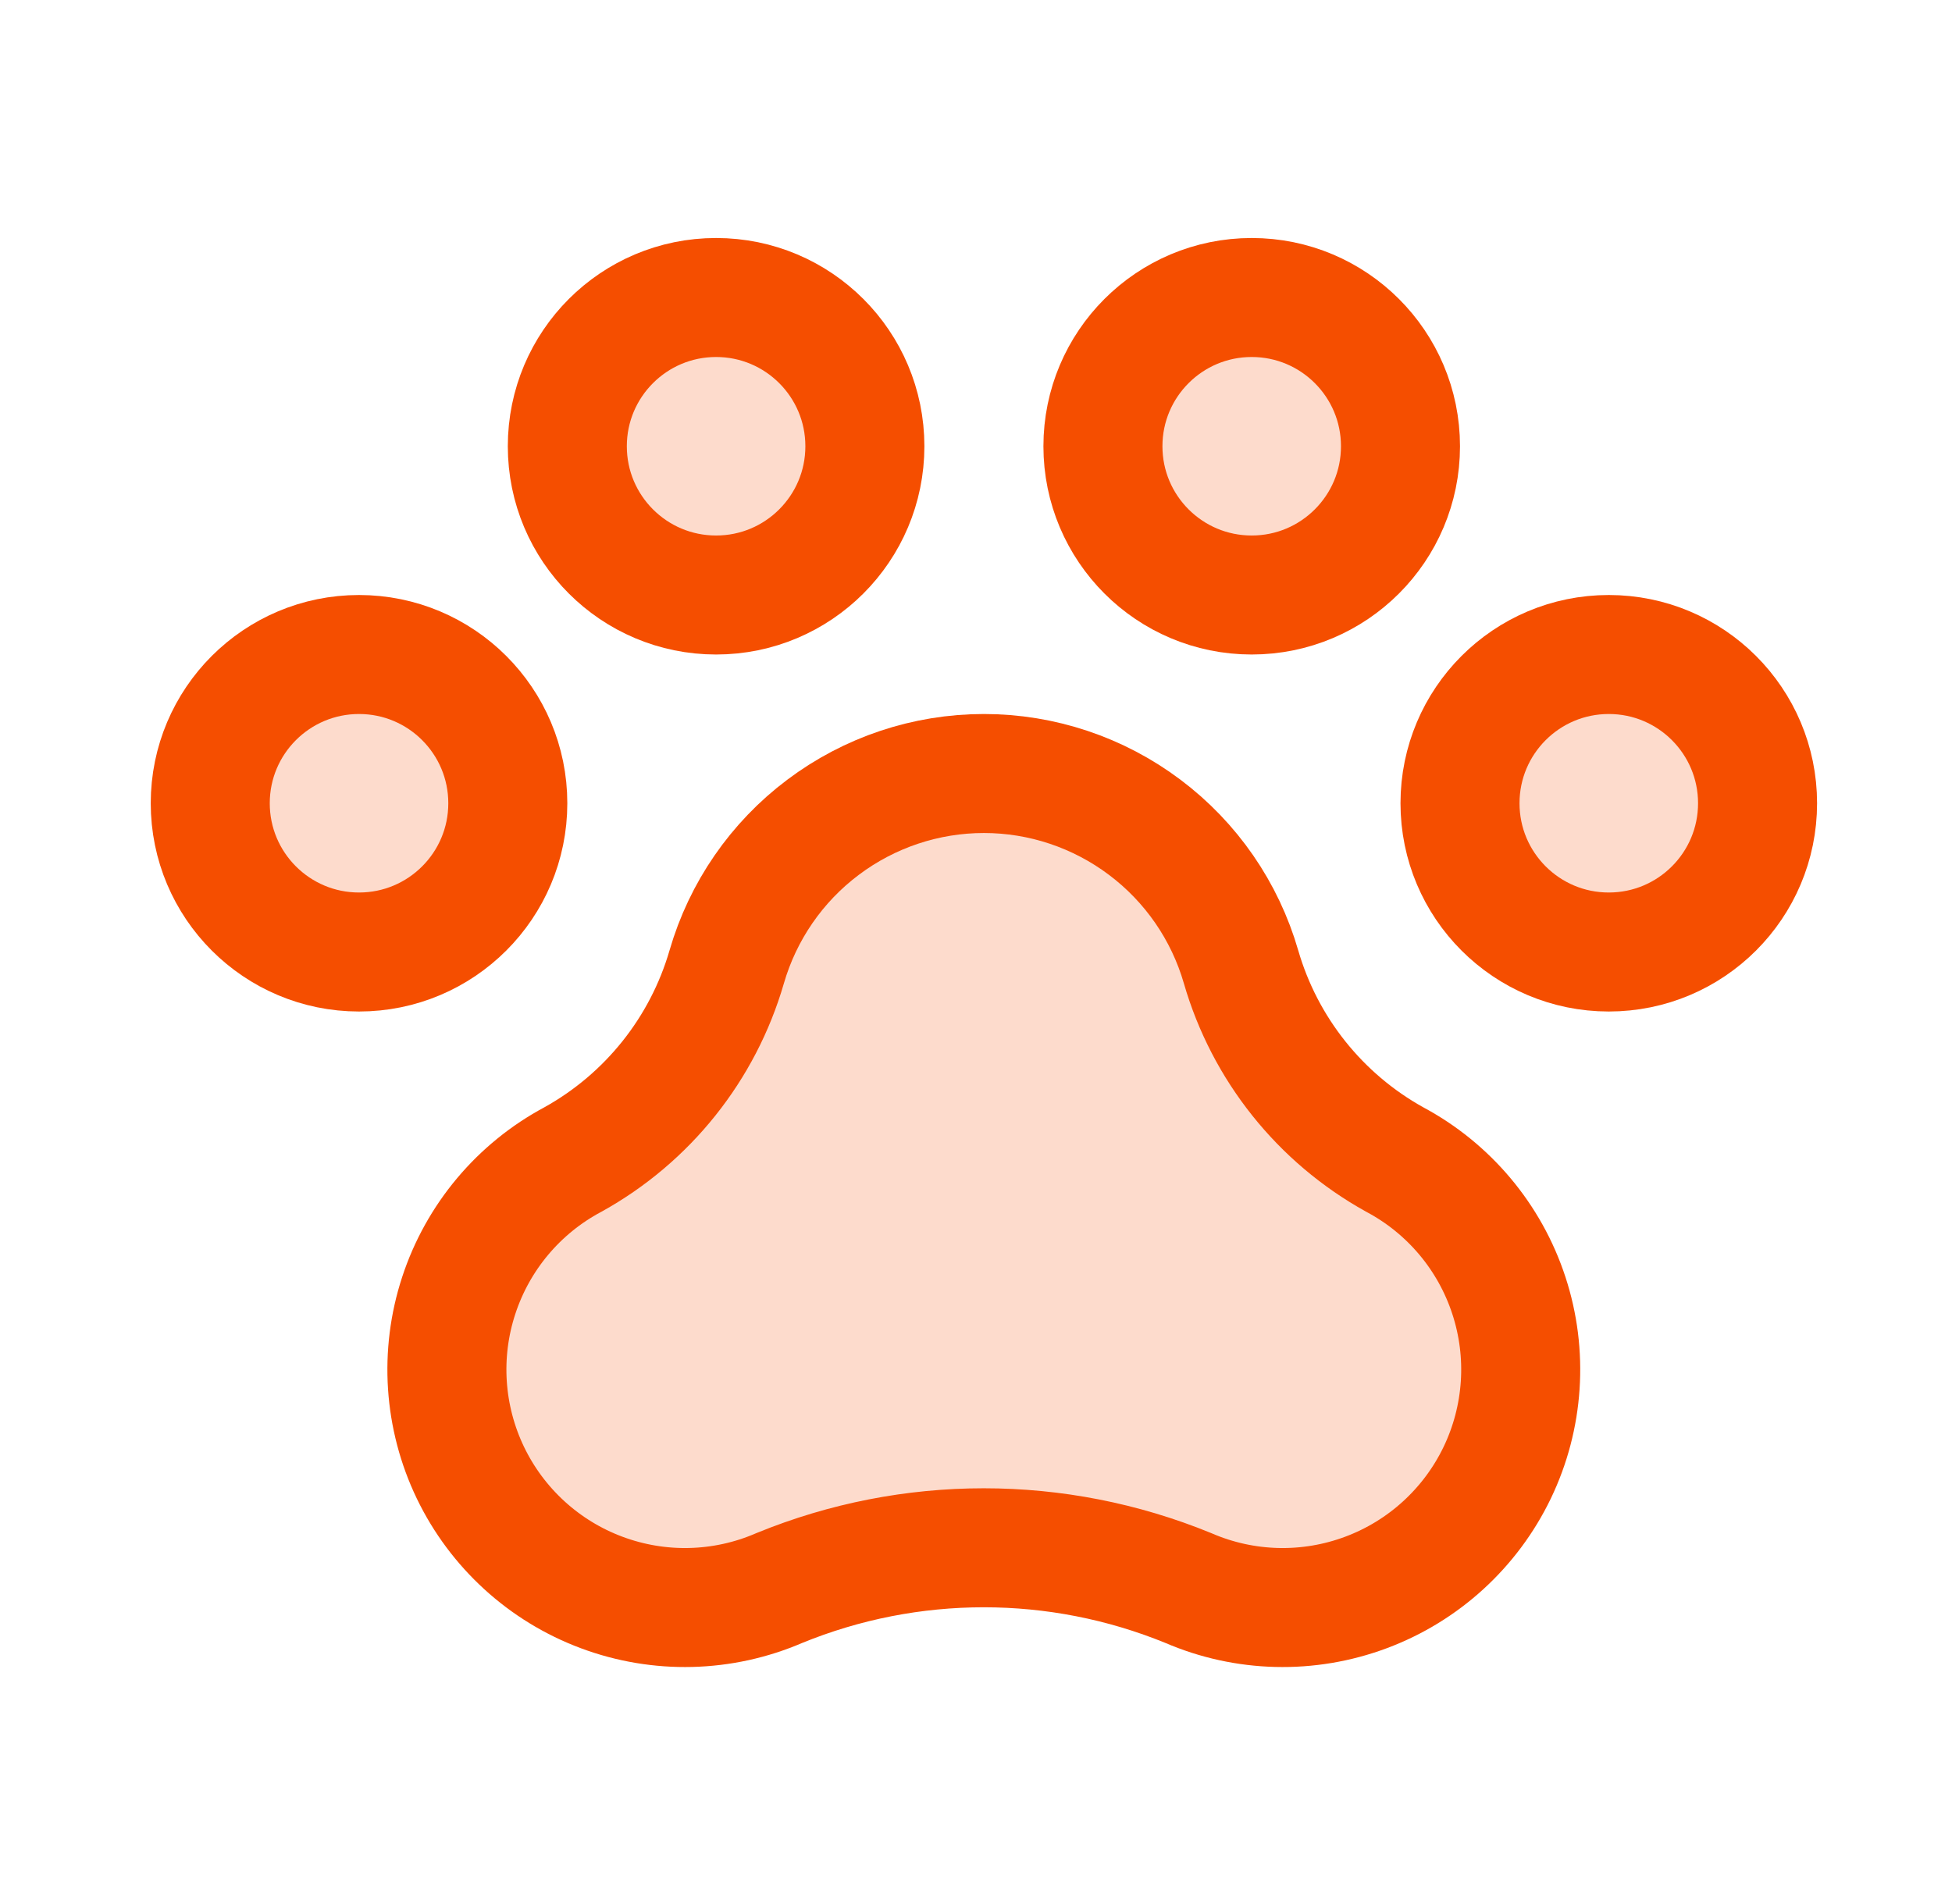
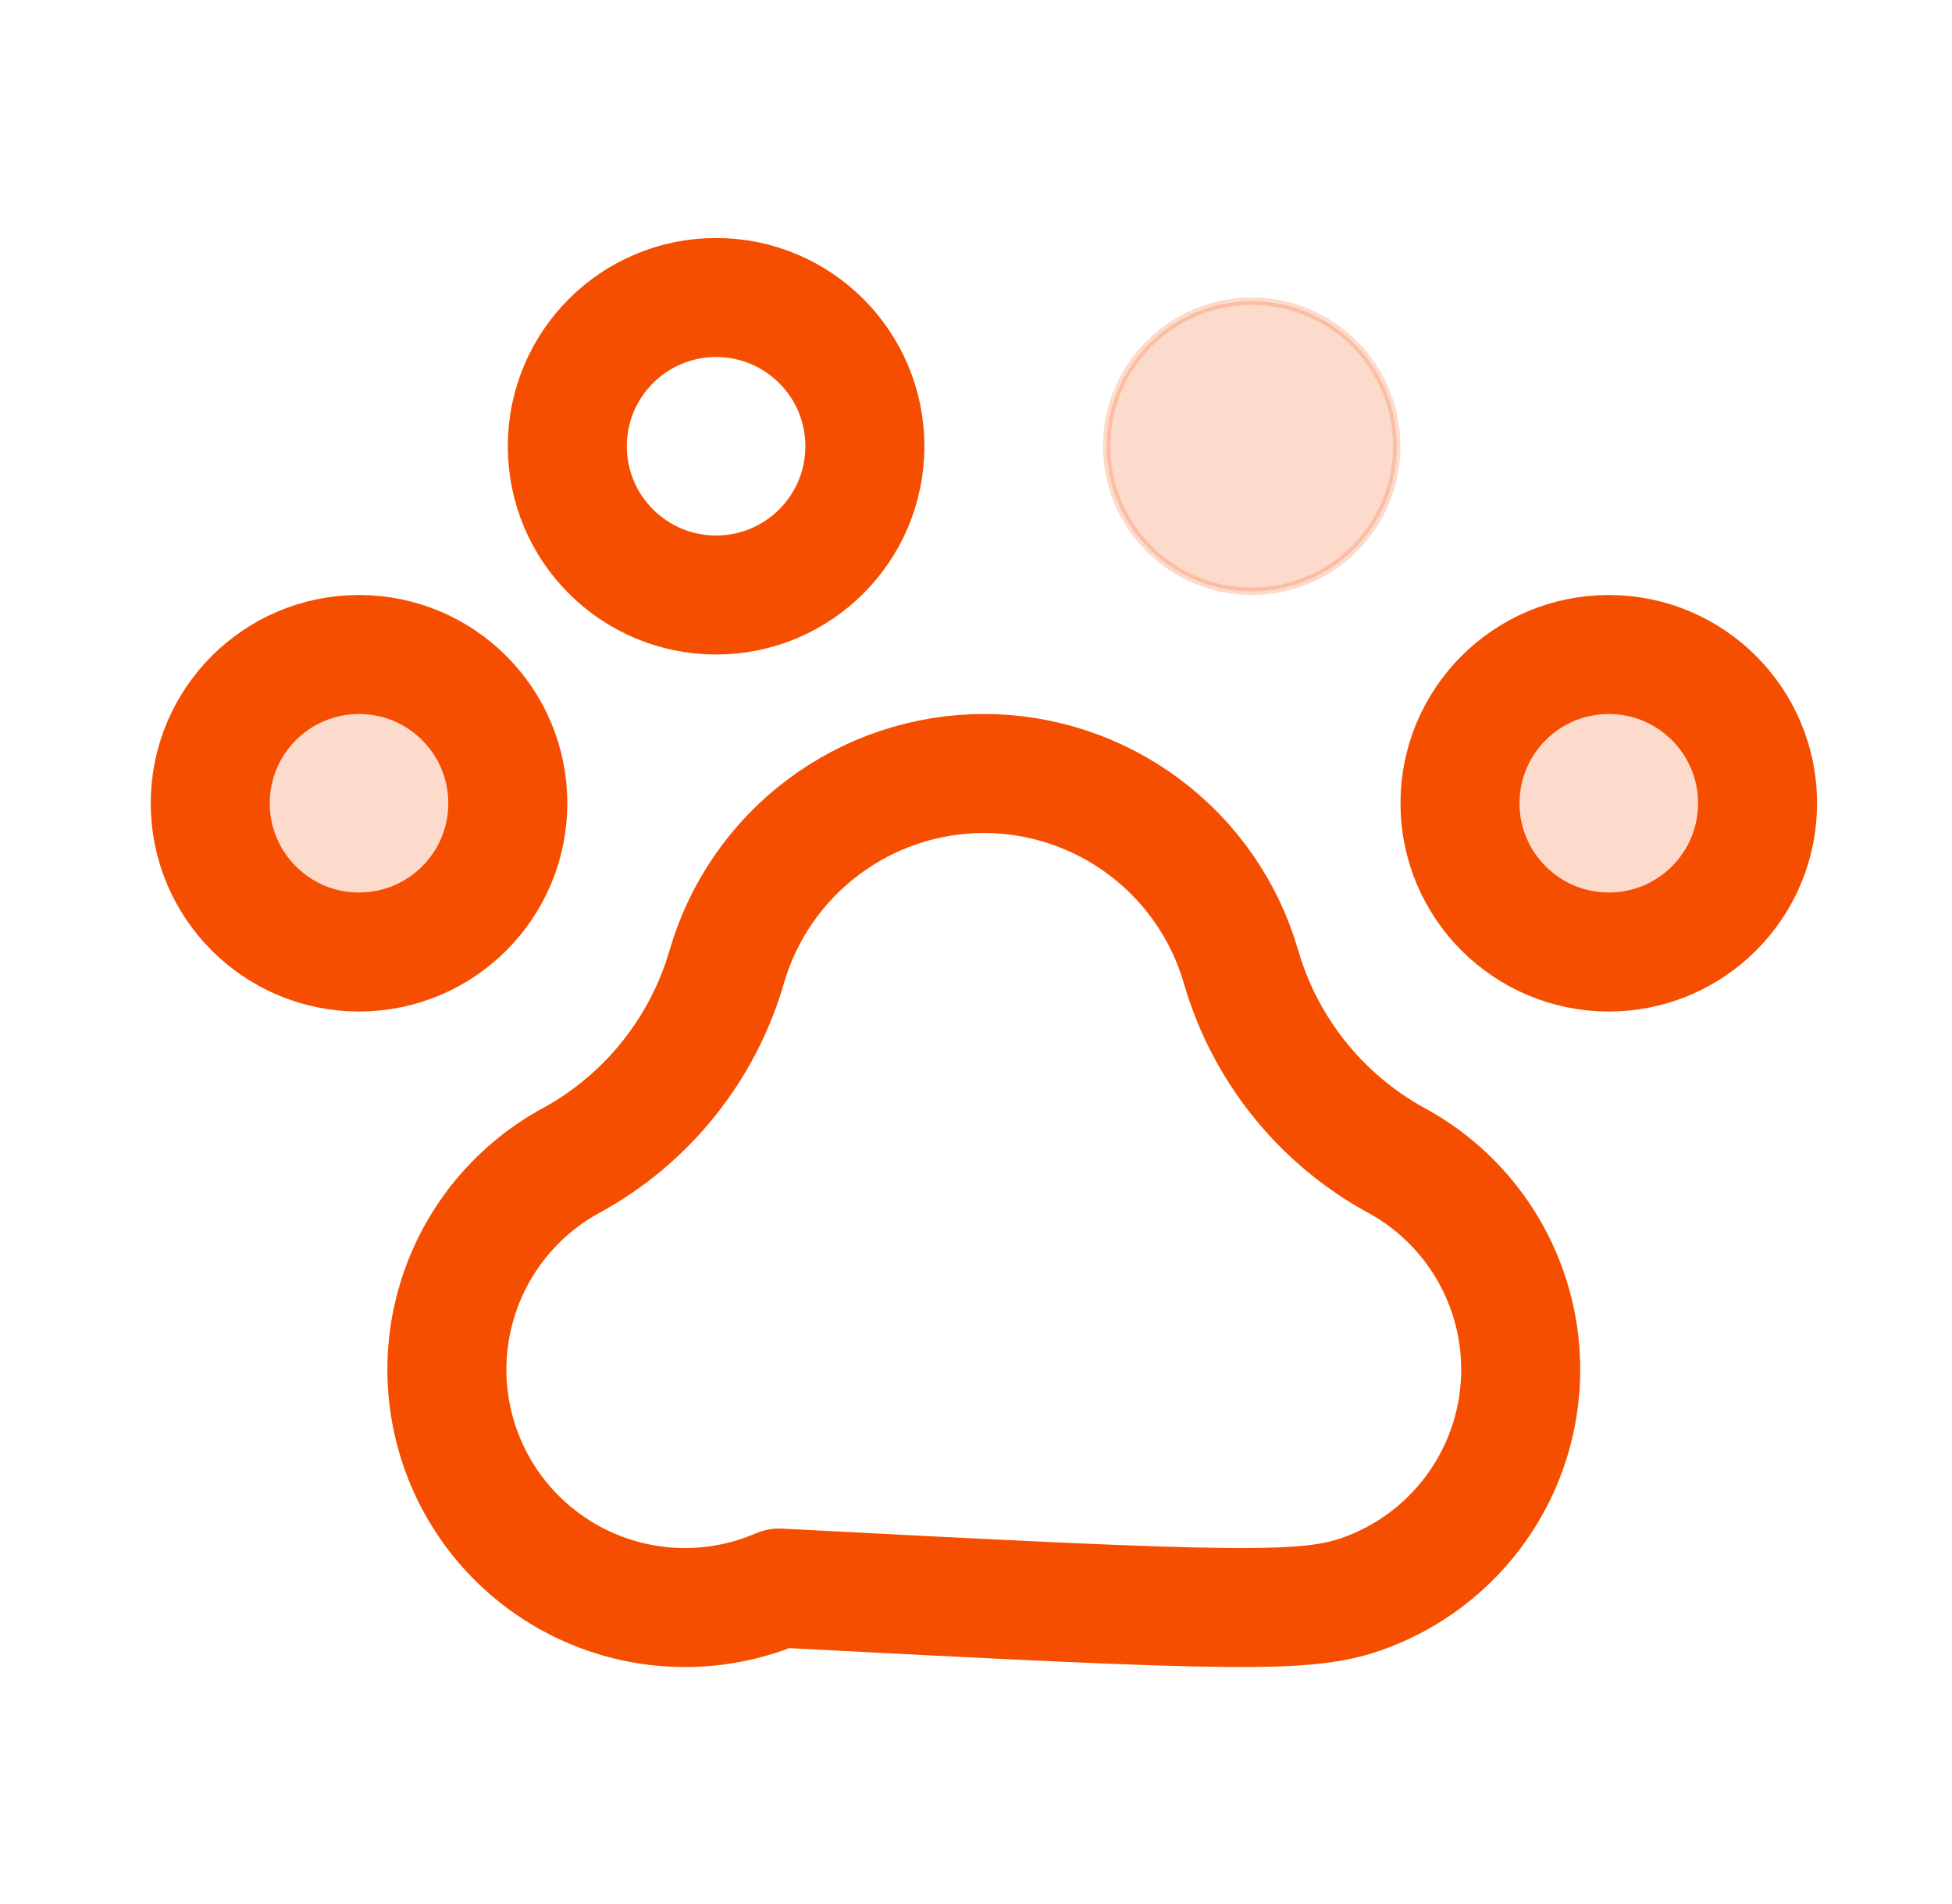
<svg xmlns="http://www.w3.org/2000/svg" width="41" height="40" viewBox="0 0 41 40" fill="none">
  <g clip-path="url(#clip0_1495_2671)">
    <path opacity="0.2" d="M33.791 20C35.517 20 36.916 18.601 36.916 16.875C36.916 15.149 35.517 13.75 33.791 13.75C32.065 13.75 30.666 15.149 30.666 16.875C30.666 18.601 32.065 20 33.791 20Z" fill="#F54E00" />
    <path opacity="0.2" d="M10.588 16.875C10.588 18.558 9.224 19.922 7.541 19.922C5.858 19.922 4.494 18.558 4.494 16.875C4.494 15.192 5.858 13.828 7.541 13.828C9.224 13.828 10.588 15.192 10.588 16.875Z" fill="#F54E00" stroke="#F54E00" stroke-width="0.156" />
-     <path opacity="0.2" d="M18.088 9.375C18.088 11.058 16.724 12.422 15.041 12.422C13.358 12.422 11.994 11.058 11.994 9.375C11.994 7.692 13.358 6.328 15.041 6.328C16.724 6.328 18.088 7.692 18.088 9.375Z" fill="#F54E00" stroke="#F54E00" stroke-width="0.156" />
    <path opacity="0.2" d="M29.338 9.375C29.338 11.058 27.974 12.422 26.291 12.422C24.608 12.422 23.244 11.058 23.244 9.375C23.244 7.692 24.608 6.328 26.291 6.328C27.974 6.328 29.338 7.692 29.338 9.375Z" fill="#F54E00" stroke="#F54E00" stroke-width="0.156" />
-     <path opacity="0.2" d="M20.666 16.25C19.447 16.25 18.261 16.647 17.287 17.38C16.312 18.112 15.603 19.142 15.264 20.312C14.764 22.035 13.603 23.489 12.034 24.359C10.896 24.966 10.036 25.99 9.635 27.217C9.233 28.443 9.322 29.777 9.881 30.94C10.441 32.102 11.428 33.004 12.637 33.455C13.846 33.907 15.182 33.874 16.367 33.362C19.12 32.234 22.207 32.234 24.961 33.362C26.146 33.874 27.482 33.907 28.691 33.455C29.9 33.004 30.887 32.102 31.447 30.94C32.006 29.777 32.095 28.443 31.693 27.217C31.292 25.99 30.432 24.966 29.294 24.359C27.726 23.489 26.566 22.035 26.067 20.312C25.729 19.142 25.019 18.112 24.044 17.38C23.07 16.647 21.884 16.25 20.666 16.25Z" fill="#F54E00" />
    <path d="M33.791 20C35.517 20 36.916 18.601 36.916 16.875C36.916 15.149 35.517 13.75 33.791 13.75C32.065 13.75 30.666 15.149 30.666 16.875C30.666 18.601 32.065 20 33.791 20Z" stroke="#F54E00" stroke-width="2.5" stroke-linecap="round" stroke-linejoin="round" />
    <path d="M7.541 20C9.267 20 10.666 18.601 10.666 16.875C10.666 15.149 9.267 13.75 7.541 13.75C5.815 13.75 4.416 15.149 4.416 16.875C4.416 18.601 5.815 20 7.541 20Z" stroke="#F54E00" stroke-width="2.5" stroke-linecap="round" stroke-linejoin="round" />
    <path d="M15.041 12.5C16.767 12.5 18.166 11.101 18.166 9.375C18.166 7.649 16.767 6.25 15.041 6.25C13.315 6.25 11.916 7.649 11.916 9.375C11.916 11.101 13.315 12.5 15.041 12.5Z" stroke="#F54E00" stroke-width="2.5" stroke-linecap="round" stroke-linejoin="round" />
-     <path d="M26.291 12.5C28.017 12.5 29.416 11.101 29.416 9.375C29.416 7.649 28.017 6.25 26.291 6.25C24.565 6.25 23.166 7.649 23.166 9.375C23.166 11.101 24.565 12.5 26.291 12.5Z" stroke="#F54E00" stroke-width="2.5" stroke-linecap="round" stroke-linejoin="round" />
-     <path d="M20.666 16.25C19.447 16.25 18.261 16.647 17.287 17.38C16.312 18.112 15.603 19.142 15.264 20.312C14.764 22.035 13.603 23.489 12.034 24.359C10.896 24.966 10.036 25.99 9.635 27.217C9.233 28.443 9.322 29.777 9.881 30.94C10.441 32.102 11.428 33.004 12.637 33.455C13.846 33.907 15.182 33.874 16.367 33.362C19.12 32.234 22.207 32.234 24.961 33.362C26.146 33.874 27.482 33.907 28.691 33.455C29.9 33.004 30.887 32.102 31.447 30.94C32.006 29.777 32.095 28.443 31.693 27.217C31.292 25.99 30.432 24.966 29.294 24.359C27.726 23.489 26.566 22.035 26.067 20.312C25.729 19.142 25.019 18.112 24.044 17.38C23.07 16.647 21.884 16.25 20.666 16.25Z" stroke="#F54E00" stroke-width="2.5" stroke-linecap="round" stroke-linejoin="round" />
+     <path d="M20.666 16.25C19.447 16.25 18.261 16.647 17.287 17.38C16.312 18.112 15.603 19.142 15.264 20.312C14.764 22.035 13.603 23.489 12.034 24.359C10.896 24.966 10.036 25.99 9.635 27.217C9.233 28.443 9.322 29.777 9.881 30.94C10.441 32.102 11.428 33.004 12.637 33.455C13.846 33.907 15.182 33.874 16.367 33.362C26.146 33.874 27.482 33.907 28.691 33.455C29.9 33.004 30.887 32.102 31.447 30.94C32.006 29.777 32.095 28.443 31.693 27.217C31.292 25.99 30.432 24.966 29.294 24.359C27.726 23.489 26.566 22.035 26.067 20.312C25.729 19.142 25.019 18.112 24.044 17.38C23.07 16.647 21.884 16.25 20.666 16.25Z" stroke="#F54E00" stroke-width="2.5" stroke-linecap="round" stroke-linejoin="round" />
  </g>
  <defs>
    <clipPath id="clip0_1495_2671">
      <rect width="40" height="40" fill="white" transform="translate(0.666)" />
    </clipPath>
  </defs>
</svg>